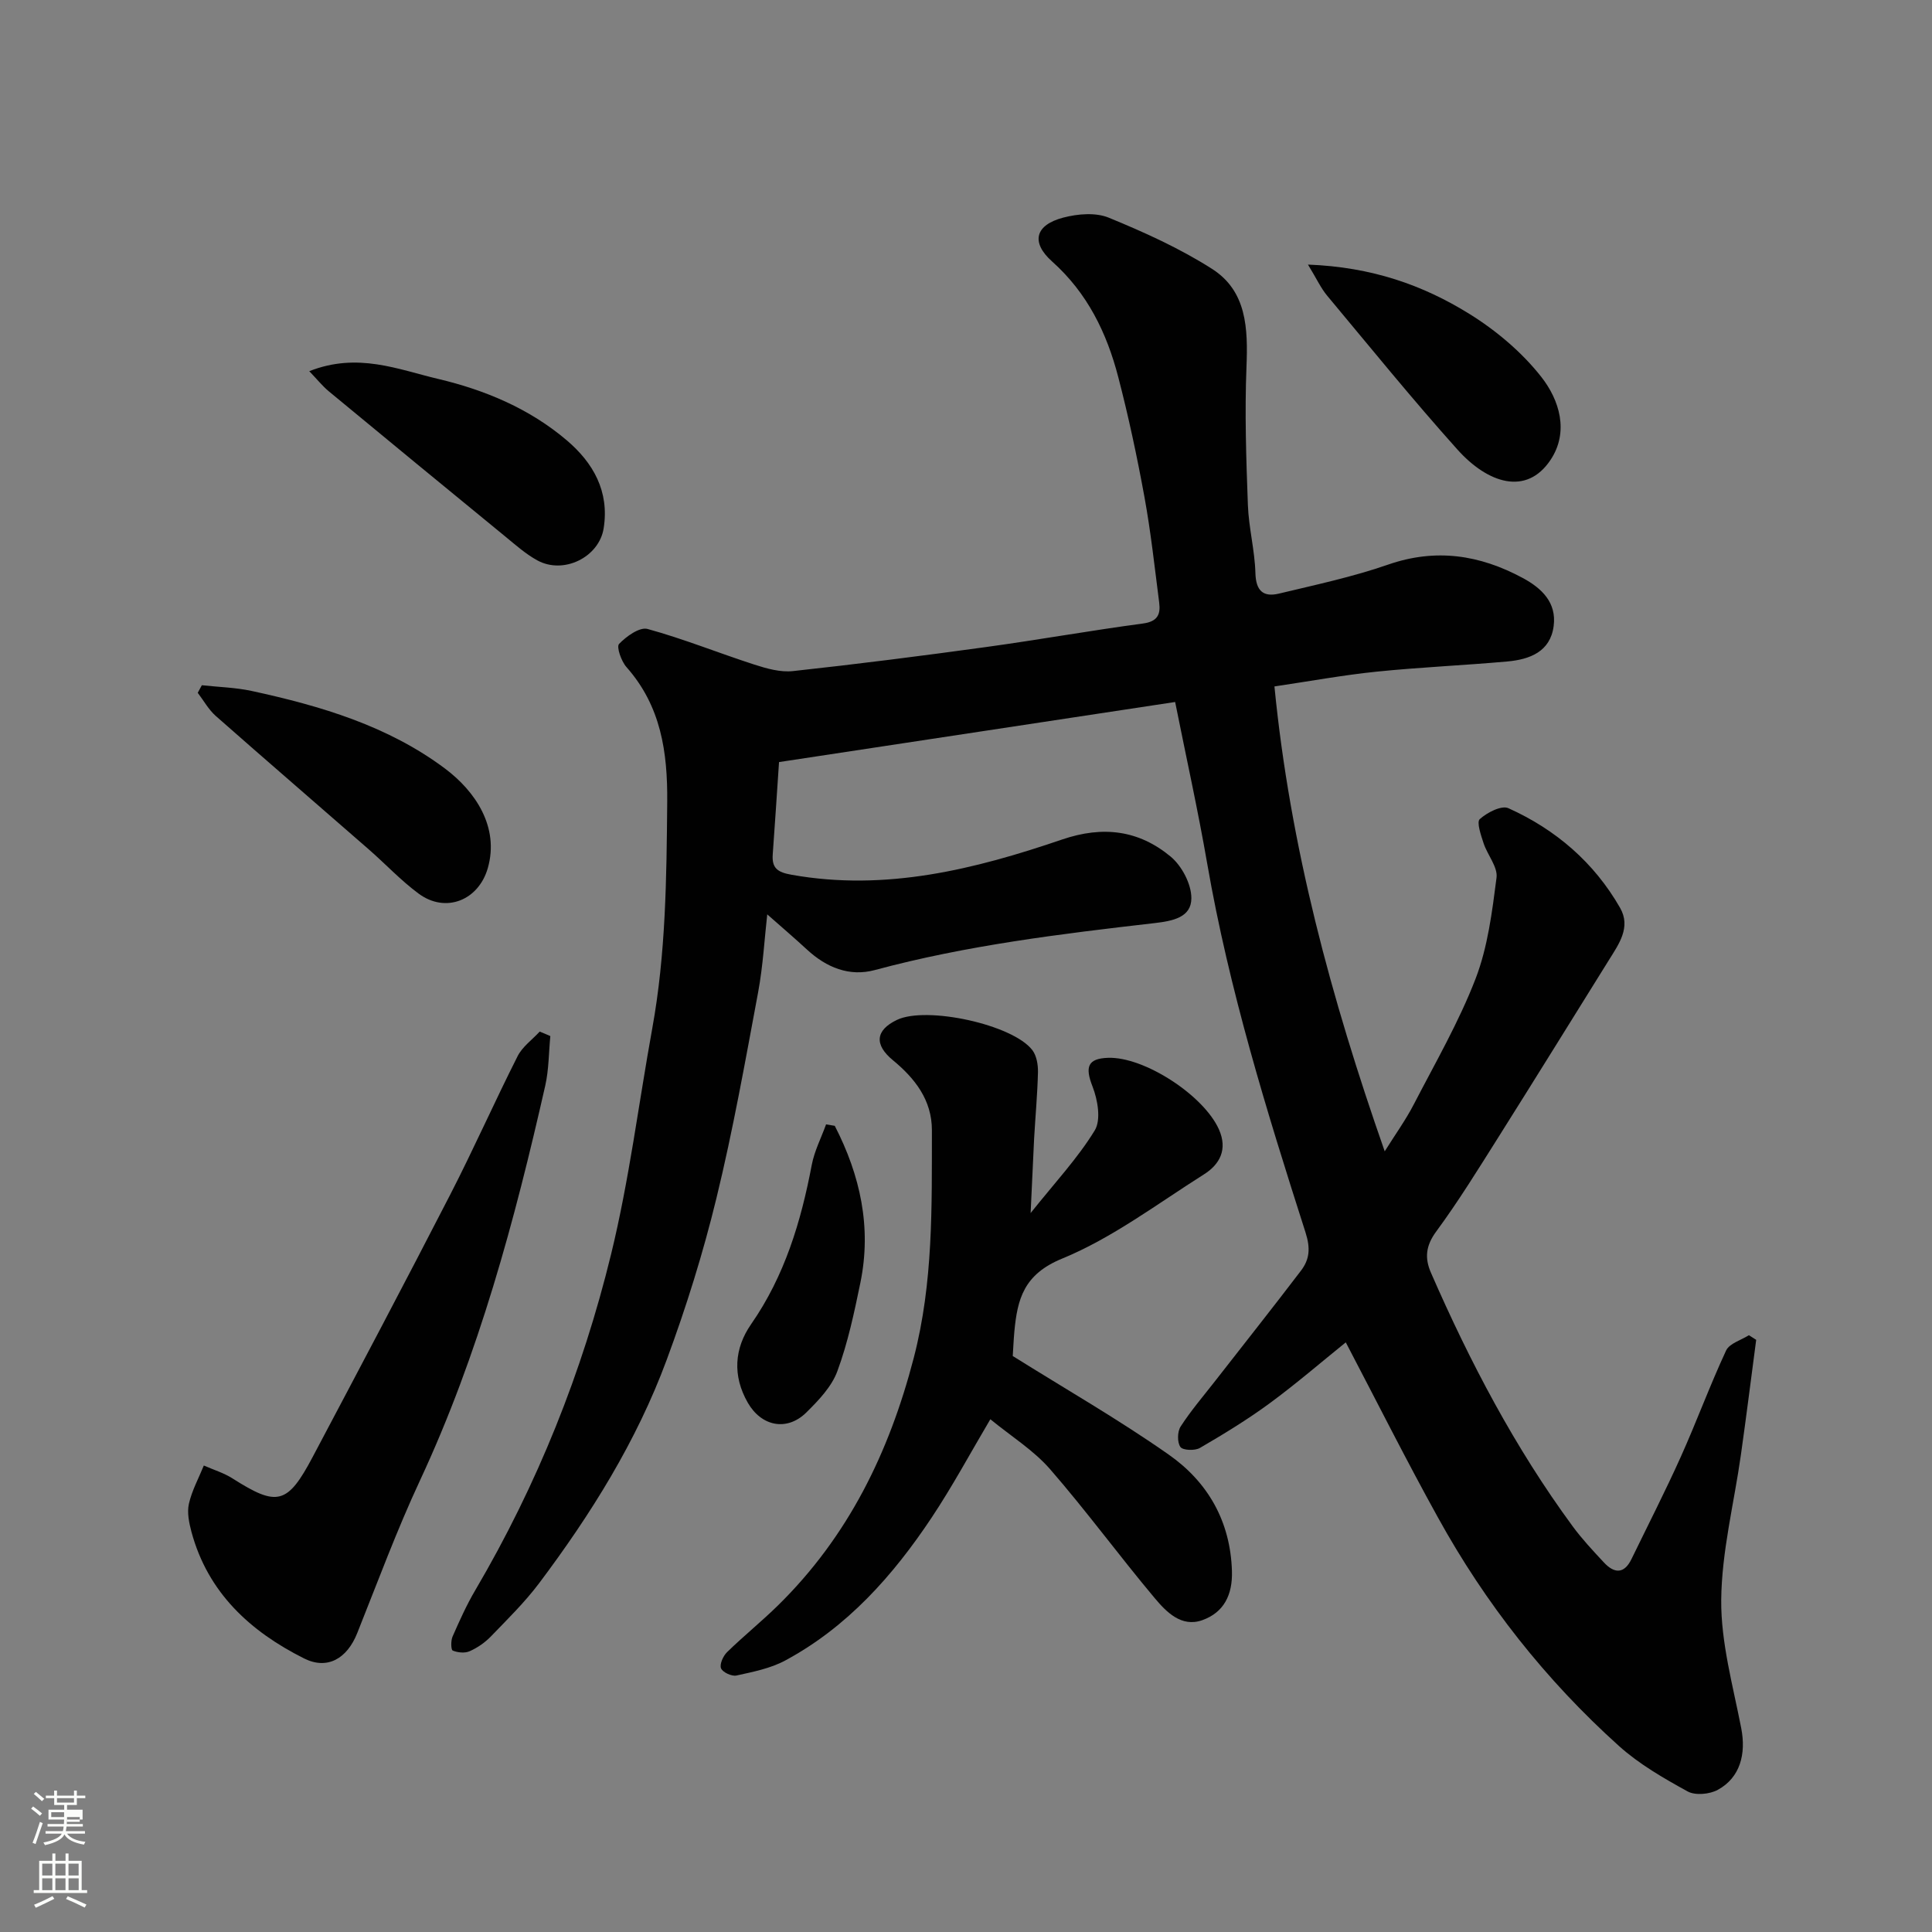
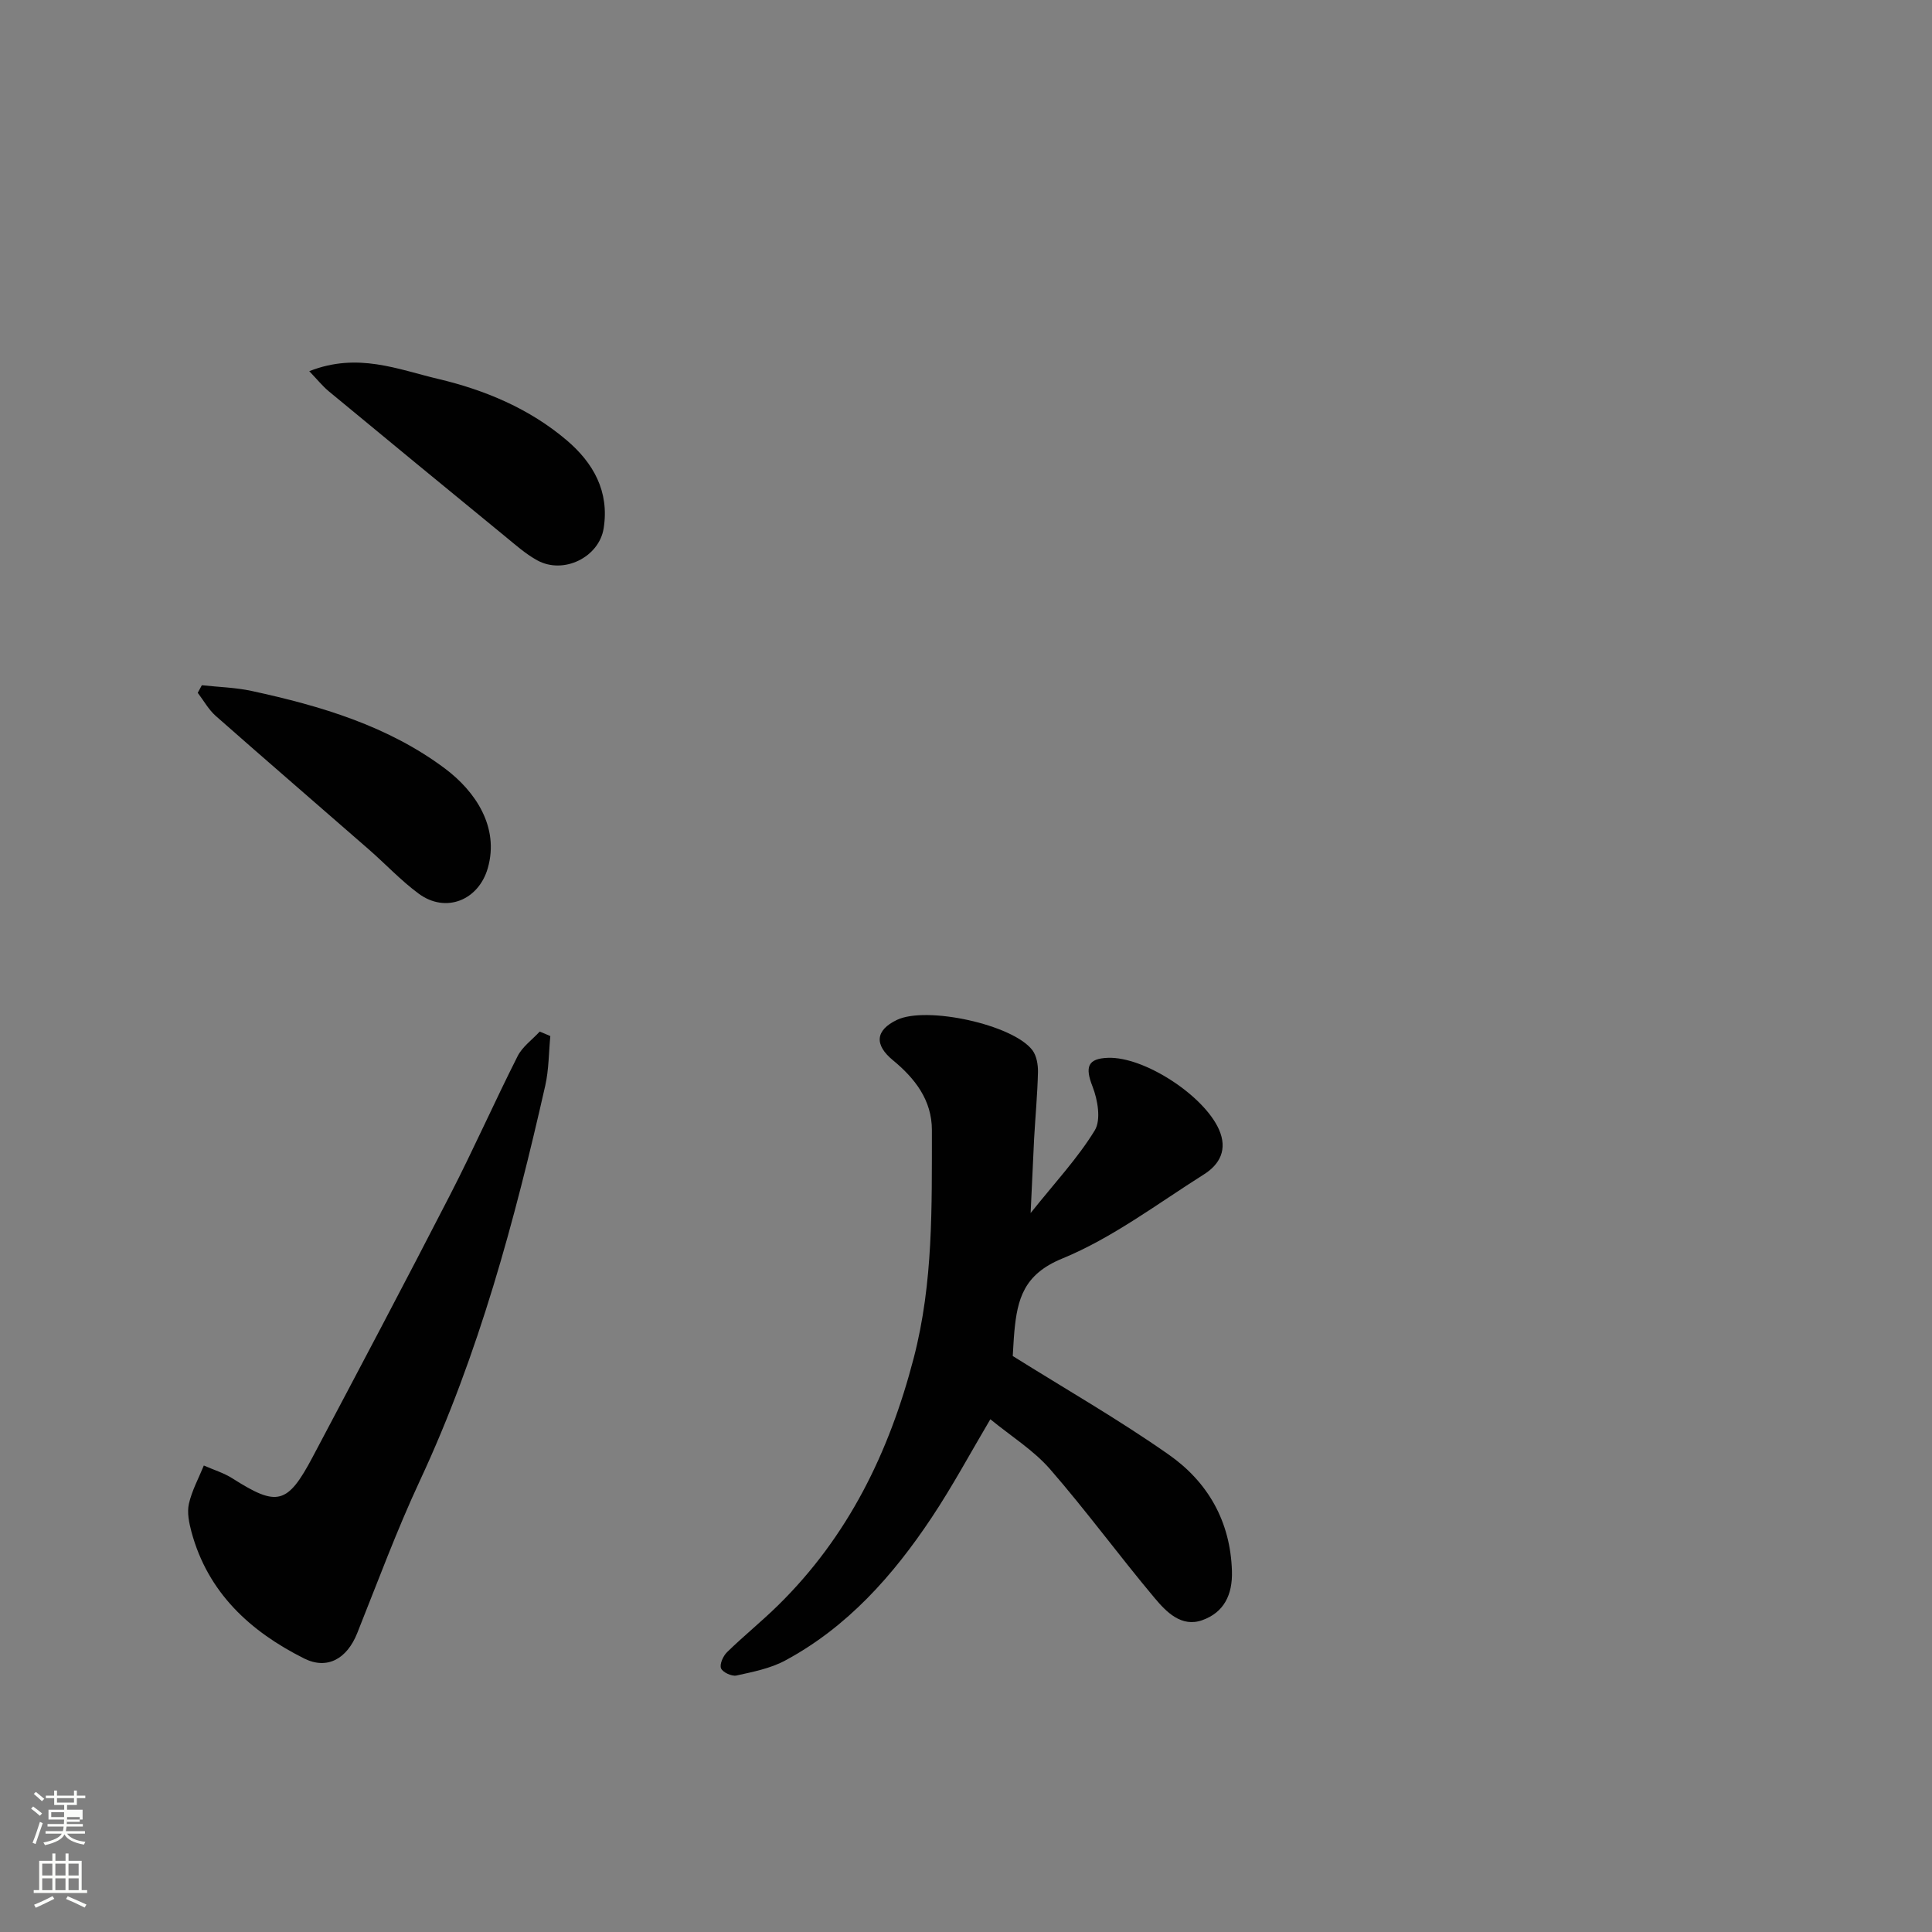
<svg xmlns="http://www.w3.org/2000/svg" enable-background="new 0 0 400 400" viewBox="0 0 400 400">
  <rect x="0" y="0" width="400" height="400" fill="#808080" stroke="none" />
  <path d="m6.44 374.46.42-.45c.65.47 1.27.95 1.85 1.44l-.45.49c-.65-.56-1.25-1.06-1.82-1.48m.93 7.33-.63-.26c.55-1.36 1.05-2.8 1.52-4.33.19.1.38.19.59.27-.46 1.29-.95 2.73-1.48 4.32m-.38-10.38.44-.42c.43.34 1.01.82 1.74 1.44l-.49.49c-.53-.51-1.09-1.01-1.69-1.51m2.5.35h1.72v-1.04h.59v1.04h3.52v-1.04h.59v1.04h1.75v.53h-1.75v1.42h-2.03v.97h3.22v2.03h-3.24c0 .35-.01.66-.03.93h3.32v.53h-3.37c-.03.27-.08.58-.15.94h3.96v.53h-3.71c.67.92 1.93 1.48 3.79 1.68-.13.24-.23.44-.29.59-2.13-.38-3.48-1.08-4.04-2.12-.43.97-1.77 1.72-4.03 2.23-.09-.19-.2-.37-.33-.55 2.1-.42 3.37-1.03 3.81-1.83h-3.36v-.53h3.58c.08-.29.13-.61.16-.94h-3.33v-.53h3.39c.02-.27.04-.58.04-.93h-3.23v-2.03h3.25v-.97h-2.07v-1.42h-1.73zm1.12 3.44v1h2.65c.01-.3.02-.44.01-.4v-.25-.35zm1.19-2h3.52v-.91h-3.52zm4.71 3h-2.63v.59c0 .15-.01.28-.01.4h2.64v-1.99z" fill="#fbfcfa" />
  <path d="m13.56 383.74h.63v1.52h2.72v6.07h1.13v.6h-11.06v-.6h1.13v-6.07h2.73v-1.52h.63v1.52h2.1v-1.52zm-2.69 8.83.38.56c-1.24.63-2.53 1.25-3.85 1.85-.1-.21-.21-.42-.34-.63 1.36-.55 2.63-1.15 3.81-1.78m-2.13-4.27h2.1v-2.45h-2.1zm0 3.04h2.1v-2.46h-2.1zm2.72-3.04h2.1v-2.45h-2.1zm0 3.04h2.1v-2.46h-2.1zm6.07 3.6c-1.41-.71-2.7-1.3-3.86-1.78l.35-.56c1.45.62 2.75 1.19 3.88 1.72zm-1.25-9.09h-2.1v2.45h2.1zm-2.09 5.49h2.1v-2.46h-2.1z" fill="#fbfcfa" />
  <g fill="#010101">
-     <path d="m278.63 277.92c-5.08 4.1-10.27 8.58-15.78 12.63-4.59 3.37-9.49 6.36-14.42 9.23-1.04.61-3.54.51-4.04-.2-.68-.96-.64-3.18.05-4.24 2.13-3.29 4.7-6.29 7.12-9.39 5.94-7.62 11.94-15.19 17.79-22.87 1.78-2.34 2-4.61.94-7.93-8.04-25.1-15.83-50.29-20.35-76.35-1.91-11.04-4.35-22-6.64-33.46-27.48 4.17-54.81 8.31-82.01 12.44-.47 6.89-.85 12.98-1.3 19.06-.22 2.92.98 3.76 3.95 4.28 19.46 3.46 37.88-1.14 55.96-7.31 8.5-2.9 15.88-1.92 22.46 3.53 2.32 1.92 4.31 5.7 4.3 8.63-.01 3.97-3.82 4.71-7.63 5.15-19.46 2.24-38.91 4.6-57.91 9.72-5.27 1.42-10.02-.53-14.03-4.23-2.67-2.46-5.43-4.82-8.24-7.3-.57 5-.87 10.64-1.89 16.14-2.66 14.25-5.2 28.55-8.63 42.62-2.76 11.35-6.26 22.58-10.32 33.53-6.22 16.8-15.67 31.92-26.4 46.2-2.96 3.94-6.54 7.44-9.98 11.01-1.23 1.27-2.79 2.35-4.4 3.06-.99.44-2.47.29-3.5-.14-.37-.16-.41-2.05-.03-2.9 1.43-3.26 2.9-6.54 4.71-9.61 12.82-21.81 22.15-45.11 28.12-69.59 3.74-15.34 5.69-31.12 8.51-46.69 2.82-15.52 2.96-31.18 3.1-46.9.09-10.37-1.3-19.87-8.44-27.93-1.07-1.21-2.11-4.19-1.53-4.79 1.5-1.57 4.26-3.55 5.9-3.1 7.47 2.05 14.7 4.98 22.09 7.37 2.57.83 5.43 1.64 8.03 1.35 13.35-1.45 26.67-3.15 39.98-4.98 10.84-1.49 21.62-3.42 32.47-4.87 3.01-.4 3.67-1.87 3.36-4.31-.94-7.3-1.73-14.63-3.05-21.86-1.52-8.33-3.29-16.63-5.42-24.82-2.37-9.15-6.38-17.42-13.69-23.95-4.48-3.99-3.52-7.58 2.31-9.1 2.97-.78 6.7-1.1 9.41.02 7.34 3.01 14.68 6.33 21.35 10.58 7.26 4.62 7.47 12.38 7.16 20.31-.38 9.5-.06 19.04.29 28.56.17 4.73 1.43 9.42 1.56 14.14.1 3.68 1.64 5.01 4.87 4.24 7.58-1.82 15.25-3.45 22.59-6 9.88-3.43 18.95-2.04 27.86 2.75 4 2.15 7.06 5.12 6.43 9.96-.69 5.33-4.96 6.92-9.58 7.34-9.02.81-18.08 1.19-27.09 2.11-6.94.71-13.83 1.98-21.14 3.06 3.25 33.16 11.72 64.53 22.83 96.25 2.21-3.53 4.36-6.51 6.03-9.74 4.44-8.58 9.32-17.02 12.78-25.99 2.53-6.57 3.43-13.86 4.34-20.92.29-2.22-1.88-4.7-2.68-7.14-.54-1.65-1.48-4.36-.79-4.99 1.51-1.36 4.5-2.91 5.93-2.26 9.8 4.41 17.74 11.23 23.12 20.63 2.31 4.03-.27 7.52-2.35 10.87-7.59 12.18-15.14 24.39-22.79 36.53-4.18 6.62-8.29 13.31-12.92 19.6-2.17 2.94-2.43 5.49-1.1 8.54 8.06 18.46 17.38 36.23 29.34 52.5 1.94 2.64 4.21 5.06 6.45 7.47 2.14 2.31 4.2 2.48 5.74-.7 3.42-7.04 6.99-14.01 10.2-21.15 3.27-7.27 6.02-14.79 9.38-22.01.69-1.47 3.1-2.14 4.72-3.17.5.32 1.01.64 1.51.96-1.05 7.92-2.04 15.86-3.16 23.77-1.41 10.04-3.99 20.05-4.08 30.1-.07 8.83 2.43 17.72 4.14 26.52 1.05 5.37-.23 10.25-4.84 12.77-1.69.93-4.66 1.21-6.25.34-4.98-2.74-10.04-5.65-14.23-9.42-15.15-13.63-27.65-29.49-37.49-47.34-6.54-11.81-12.59-23.87-19.06-36.22z" />
    <path d="m213.38 251.15c5.04-6.32 9.76-11.36 13.28-17.12 1.33-2.18.61-6.33-.46-9.07-1.58-4.03-1.05-5.81 3.22-5.95 7.5-.25 19.82 7.78 22.95 14.83 1.84 4.15.18 7.23-3.12 9.31-9.64 6.09-18.95 13.16-29.37 17.44-7.92 3.25-9.24 8.36-9.87 15.11-.16 1.77-.23 3.54-.33 5.05 10.86 6.8 21.91 13.13 32.29 20.41 8.08 5.66 12.78 13.79 13.09 24.12.15 4.93-1.68 8.57-6.14 10.16-4.33 1.54-7.45-1.71-9.86-4.58-7.37-8.78-14.15-18.06-21.67-26.7-3.4-3.9-8-6.76-12.35-10.32-4.07 6.87-7.81 13.84-12.17 20.39-7.98 11.98-17.43 22.64-30.32 29.57-3.05 1.64-6.65 2.34-10.08 3.1-.97.21-2.86-.67-3.19-1.5-.33-.84.44-2.55 1.25-3.34 3.42-3.34 7.16-6.35 10.57-9.7 14.49-14.24 22.98-31.59 28.08-51.21 4.07-15.65 3.73-31.34 3.76-47.14.01-6.26-3.53-10.76-8.08-14.51-3.87-3.19-3.65-6.2.86-8.35 6.1-2.9 23.97.96 28.02 6.27.88 1.16 1.19 3.03 1.16 4.55-.11 4.61-.54 9.2-.8 13.81-.22 4.52-.41 9.08-.72 15.37z" />
    <path d="m113.94 214.51c-.33 3.42-.3 6.92-1.05 10.25-6.34 27.98-13.75 55.6-25.94 81.76-4.81 10.31-8.76 21.02-12.99 31.6-2.11 5.29-6.18 7.65-10.99 5.25-11.18-5.6-19.93-13.62-23.33-26.21-.5-1.87-.94-4.01-.53-5.82.62-2.73 2.02-5.29 3.09-7.92 1.99.88 4.13 1.52 5.95 2.68 9.24 5.88 11.36 5.42 16.6-4.48 9.56-18.06 19.12-36.11 28.46-54.28 4.86-9.45 9.16-19.18 13.95-28.66.99-1.97 3.03-3.42 4.58-5.1.74.29 1.47.61 2.2.93z" />
    <path d="m41.79 141.87c3.45.38 6.97.46 10.34 1.19 14.25 3.09 28.21 7.22 40.04 16.09 6.24 4.68 11.26 12.09 8.82 20.6-1.92 6.66-8.71 9.4-14.31 5.27-3.7-2.73-6.88-6.16-10.36-9.19-10.54-9.21-21.15-18.34-31.65-27.6-1.49-1.32-2.5-3.18-3.73-4.79.28-.53.57-1.05.85-1.57z" />
    <path d="m64.03 76.85c10.01-3.95 18.34-.37 26.64 1.59 9.72 2.29 18.97 6.17 26.67 12.72 5.48 4.66 8.86 10.57 7.64 18.23-.95 5.97-8.3 9.63-13.77 6.61-2.41-1.33-4.52-3.22-6.67-4.98-12.19-9.98-24.36-19.99-36.5-30.03-1.27-1.06-2.32-2.38-4.01-4.14z" />
-     <path d="m270.8 54.78c13.23.5 23.8 4.25 33.39 10.19 5.56 3.45 10.88 7.93 14.9 13.04 3.77 4.79 5.82 11.39 1.92 17.23-4.98 7.45-12.96 4.86-19.26-2.16-9.29-10.36-18.07-21.19-26.99-31.88-1.29-1.55-2.14-3.44-3.96-6.42z" />
-     <path d="m172.83 233.09c5.26 10.22 7.67 20.99 5.3 32.5-1.27 6.17-2.59 12.41-4.76 18.29-1.18 3.22-3.89 6.05-6.42 8.55-4.04 3.98-9.31 2.88-12.12-2-3.22-5.61-2.79-11.28.68-16.27 6.96-10.02 10.33-21.24 12.56-33 .55-2.87 1.95-5.58 2.96-8.37.6.1 1.2.2 1.8.3z" />
+     <path d="m270.8 54.78z" />
  </g>
</svg>